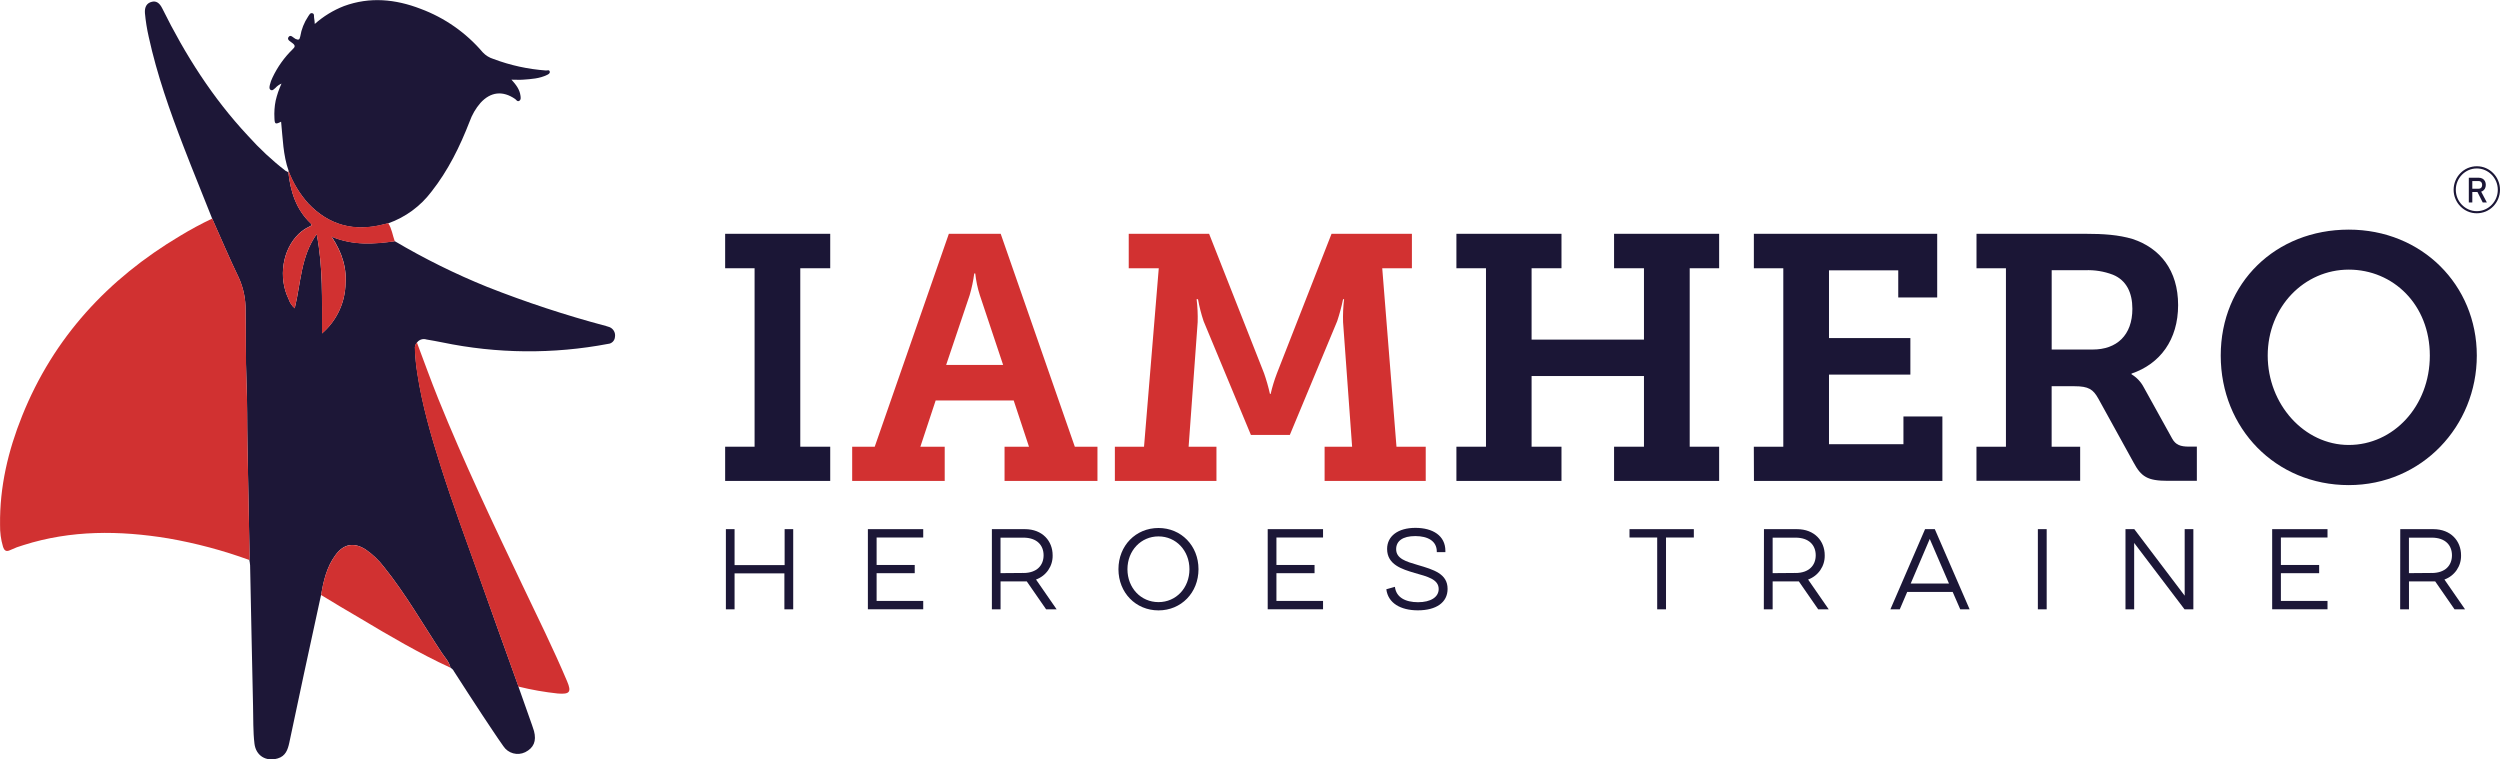
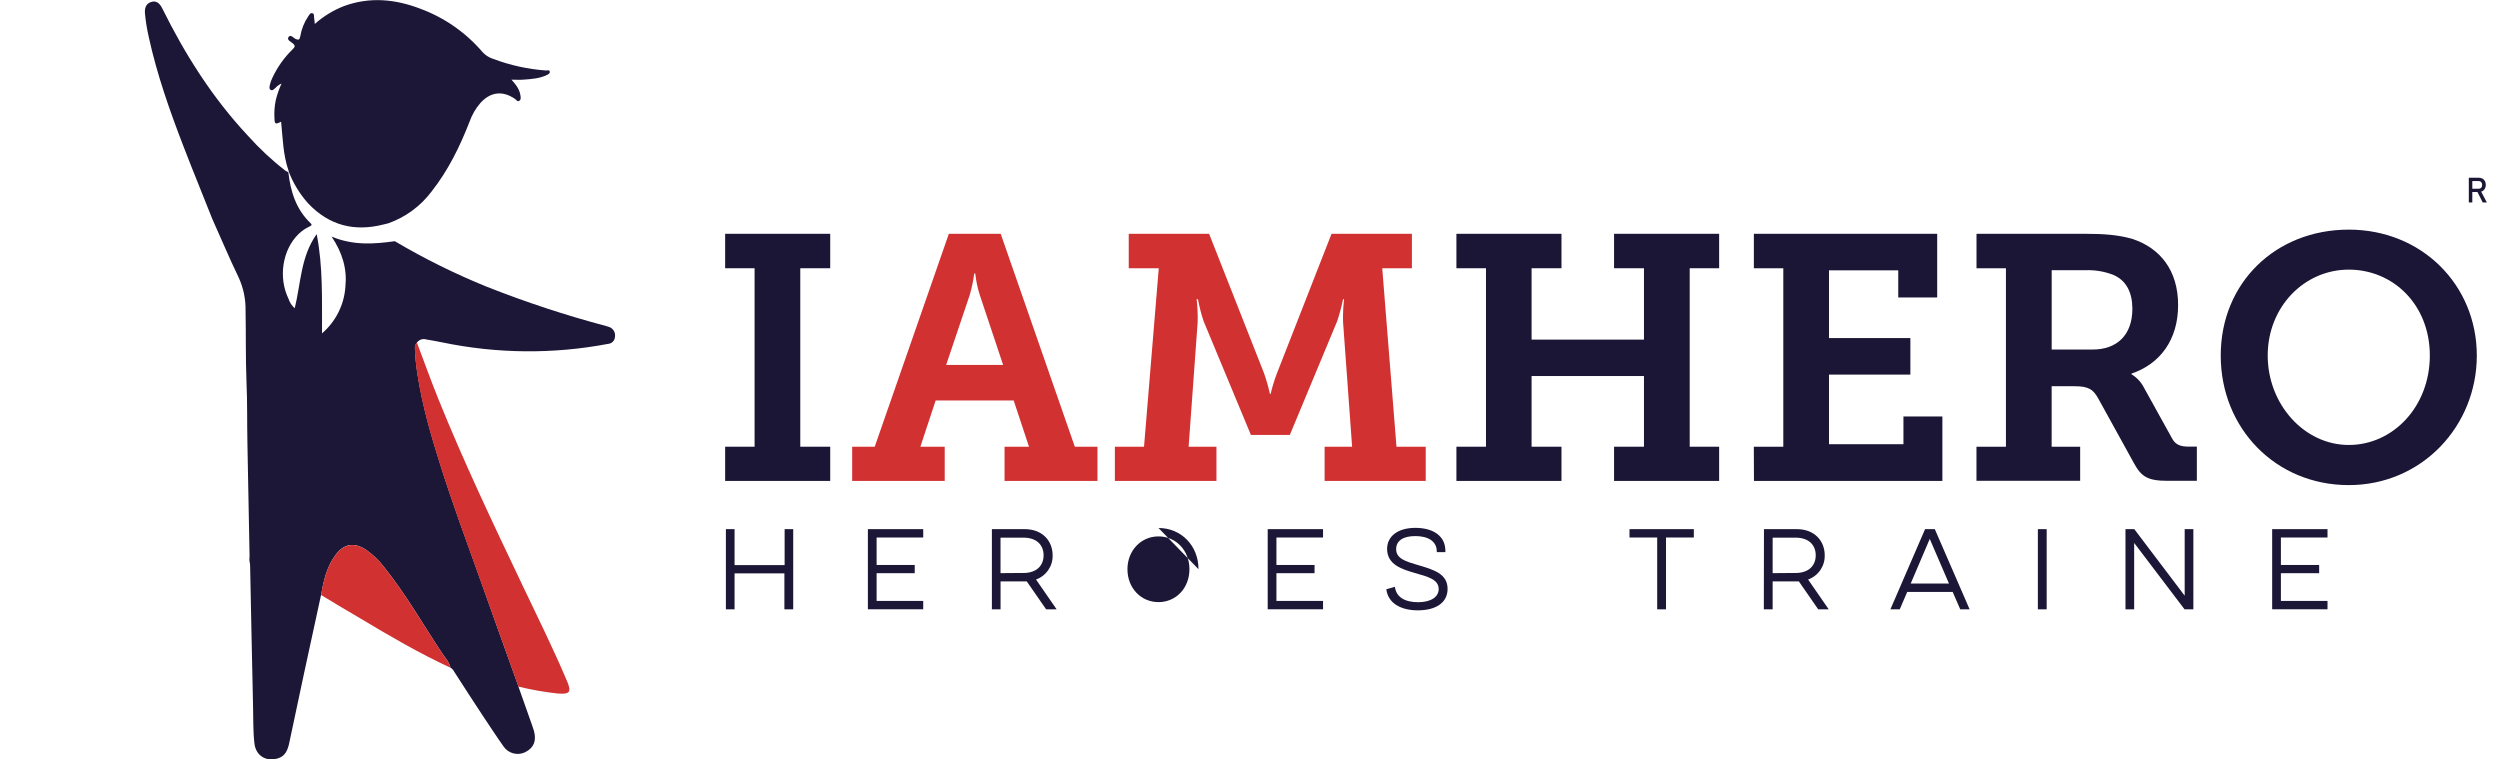
<svg xmlns="http://www.w3.org/2000/svg" id="Livello_1" data-name="Livello 1" viewBox="0 0 544.37 165.37">
  <defs>
    <style> .cls-1 { fill: #1b1636; } .cls-2 { fill: #1d1737; } .cls-3 { fill: #d23131; } .cls-4 { fill: #1c1737; } .cls-5 { fill: #d13131; } </style>
  </defs>
  <g>
    <path class="cls-2" d="M112.89,149.51c.99,2.8,1.98,5.6,2.97,8.4.15.43.29.87.42,1.28.57,2.17-.06,3.66-1.92,4.6-1.69.82-3.73.26-4.76-1.32-1.54-2.17-2.99-4.42-4.49-6.65-2.09-3.18-4.18-6.39-6.25-9.62-.16-.34-.43-.62-.76-.8-.29-1.28-1.19-2.2-1.87-3.21-4.15-6.27-7.87-12.82-12.6-18.71-1.13-1.49-2.5-2.79-4.04-3.85-2.56-1.62-4.79-1.21-6.58,1.28-1.87,2.56-2.56,5.57-3.1,8.63-1.24,5.71-2.47,11.41-3.71,17.11-1.08,5.03-2.13,10.07-3.21,15.1-.32,1.47-.79,2.88-2.5,3.39-2.56.76-4.76-.58-5.08-3.21s-.24-5.49-.31-8.24c-.24-10.19-.42-20.39-.64-30.58-.03-.38-.08-.76-.16-1.13,0-.35.04-.69.04-1.03-.15-8.05-.3-16.1-.46-24.15-.1-4.58,0-9.16-.21-13.74-.2-5.13-.1-10.31-.2-15.46.04-2.47-.47-4.91-1.49-7.15-2.04-4.22-3.85-8.55-5.77-12.82-2.06-5.25-4.21-10.42-6.21-15.64-3.02-7.82-5.81-15.72-7.61-23.94-.39-1.71-.67-3.44-.83-5.19-.1-1.38.42-2.21,1.51-2.47.93-.24,1.67.23,2.27,1.45,4.98,10.07,10.94,19.48,18.65,27.72,2.5,2.79,5.24,5.35,8.2,7.64.19.12.39.23.6.32.48,4.19,1.68,8.07,4.85,11.09.43.41.07.56-.26.72-.87.4-1.66.95-2.35,1.61-3.51,3.4-4.49,9.46-2.19,14.15.25.79.72,1.49,1.34,2.03,1.35-5.47,1.28-11.24,4.78-16.15,1.4,7.18,1.13,14.26,1.16,21.62,2.98-2.56,4.82-6.21,5.09-10.13.4-3.9-.64-7.41-3-10.94,4.73,1.97,9.24,1.63,13.76,1,6.46,3.82,13.19,7.15,20.14,9.96,8.44,3.33,17.06,6.17,25.83,8.5.26.06.51.14.76.24.85.33,1.36,1.21,1.21,2.12-.04.82-.69,1.49-1.51,1.54-11.93,2.26-24.18,2.15-36.07-.32-1.16-.24-2.33-.44-3.48-.64-.74-.24-1.56.02-2.03.64-.37.4-.54.94-.45,1.48.06,1.79.24,3.58.53,5.35,1.04,6.81,2.96,13.4,5.03,19.96,2.63,8.3,5.64,16.46,8.58,24.65,2.78,7.83,5.58,15.67,8.4,23.49Z" />
-     <path class="cls-5" d="M46.22,47.6c1.92,4.28,3.72,8.61,5.77,12.82,1.02,2.24,1.53,4.69,1.49,7.15.1,5.13,0,10.31.2,15.46.18,4.58.12,9.16.21,13.74.16,8.05.31,16.1.46,24.15,0,.35,0,.69-.04,1.03-5.74-2.1-11.65-3.67-17.67-4.72-10.6-1.74-21.15-1.83-31.51,1.46-.99.28-1.95.64-2.88,1.08-.96.48-1.34.06-1.6-.74-.46-1.54-.67-3.15-.64-4.76-.1-8.26,1.76-16.14,4.81-23.72,6.85-17.06,18.67-29.81,34.34-39.16,2.29-1.39,4.65-2.66,7.06-3.81Z" />
    <path class="cls-2" d="M62.86,37.24c-1.23-3.46-1.28-7.12-1.65-10.74-1.28.64-1.4.54-1.45-.79-.07-1.26.01-2.53.26-3.77.3-1.29.73-2.54,1.28-3.74-.52.22-.98.55-1.35.97-.3.22-.58.64-.99.42s-.28-.76-.19-1.13c.13-.56.32-1.09.58-1.6,1.08-2.29,2.56-4.36,4.37-6.13.51-.47.64-.79.04-1.28-.42-.37-1.33-.74-.96-1.34.46-.74,1.06.13,1.54.36.69.31.89.19,1.04-.54.25-1.55.84-3.03,1.71-4.33.24-.32.42-.85.92-.72s.31.64.38.99c.08.45.13.9.15,1.35,1.88-1.67,4.03-2.99,6.37-3.9,5.63-2.06,11.19-1.51,16.67.6,5.25,1.95,9.92,5.22,13.55,9.49.63.67,1.43,1.16,2.31,1.43,3.68,1.39,7.54,2.23,11.46,2.51.28,0,.69-.19.8.21s-.26.6-.57.75c-1.65.81-3.45.91-5.24,1.04-.79.06-1.58,0-2.52,0,.97,1.07,1.78,2.1,1.96,3.47.06.41.14.9-.27,1.14s-.64-.21-.87-.39c-2.71-1.88-5.35-1.6-7.58.85-1.03,1.19-1.82,2.56-2.35,4.04-2.12,5.46-4.69,10.69-8.33,15.3-2.39,3.16-5.66,5.55-9.39,6.87l-.99.24c-6.37,1.64-11.89.24-16.46-4.59-1.83-2.05-3.27-4.42-4.25-6.99Z" />
    <path class="cls-5" d="M112.89,149.51c-2.81-7.83-5.61-15.66-8.42-23.49-2.94-8.19-5.95-16.35-8.58-24.65-2.07-6.55-3.99-13.15-5.03-19.96-.29-1.77-.46-3.55-.53-5.35-.09-.54.08-1.08.45-1.48,1.55,4.1,3.02,8.22,4.66,12.28,5.54,13.72,11.9,27.08,18.26,40.44,3.33,6.99,6.77,13.92,9.79,21.06.99,2.34.57,2.86-2.04,2.65-2.89-.31-5.75-.81-8.56-1.51Z" />
    <path class="cls-5" d="M69.91,129.54c.51-3.06,1.24-6.06,3.1-8.63,1.79-2.46,4.03-2.88,6.58-1.28,1.55,1.05,2.91,2.35,4.04,3.85,4.73,5.88,8.45,12.44,12.6,18.71.69,1.03,1.58,1.96,1.87,3.21-6.84-3.15-13.32-6.96-19.77-10.82-2.82-1.62-5.62-3.33-8.43-5.03Z" />
-     <path class="cls-5" d="M62.86,37.24c.97,2.57,2.39,4.94,4.21,7,4.57,4.83,10.09,6.23,16.46,4.59l.99-.24c.81,1.2.96,2.64,1.44,3.96-4.52.64-9.03.97-13.76-1,2.36,3.53,3.4,7.05,3,10.94-.27,3.92-2.11,7.57-5.09,10.13,0-7.37.24-14.44-1.16-21.62-3.47,4.92-3.43,10.68-4.78,16.15-.62-.54-1.09-1.25-1.34-2.03-2.28-4.69-1.32-10.76,2.19-14.15.69-.66,1.48-1.21,2.35-1.61.33-.15.69-.31.26-.72-3.17-3.02-4.37-6.9-4.85-11.09l.08-.3Z" />
    <path class="cls-1" d="M157.9,97.27h6.41v-38.86h-6.41v-7.5h22.88v7.5h-6.52v38.86h6.52v7.45h-22.88v-7.45Z" />
    <path class="cls-3" d="M185.55,97.27h4.92l16.14-46.36h11.29l16.14,46.36h4.93v7.45h-20.23v-7.45h5.32l-3.33-10.07h-16.99l-3.33,10.07h5.3v7.45h-20.15v-7.45ZM218.43,79.47l-5.08-15.22c-.49-1.53-.82-3.1-.99-4.7h-.22c-.21,1.59-.54,3.16-.99,4.7l-5.13,15.22h12.4Z" />
    <path class="cls-3" d="M242.74,97.27h6.37l3.21-38.86h-6.54v-7.5h17.5l11.97,30.38c.51,1.47.94,2.97,1.28,4.49h.15c.35-1.53.81-3.02,1.37-4.49l11.89-30.38h17.5v7.5h-6.46l3.1,38.86h6.37v7.45h-22.02v-7.45h5.99l-1.97-27.12c-.05-1.67.02-3.34.22-5h-.22c-.33,1.62-.76,3.21-1.28,4.78l-10.31,24.77h-8.48l-10.3-24.77c-.52-1.56-.93-3.16-1.22-4.78h-.3c.2,1.66.28,3.33.23,5l-1.97,27.12h6.06v7.45h-22.12v-7.45Z" />
    <path class="cls-1" d="M317.13,97.27h6.44v-38.86h-6.44v-7.5h22.88v7.5h-6.51v15.54h24.47v-15.54h-6.51v-7.5h22.88v7.5h-6.41v38.86h6.41v7.45h-22.88v-7.45h6.51v-15.39h-24.47v15.39h6.51v7.45h-22.88v-7.45Z" />
    <path class="cls-1" d="M381.9,97.27h6.41v-38.86h-6.41v-7.5h39.92v13.86h-8.48v-5.9h-15.08v14.74h17.72v7.96h-17.72v15.15h16.21v-6.04h8.48v14.04h-41.03l-.03-7.45Z" />
    <path class="cls-1" d="M430.38,97.27h6.41v-38.86h-6.41v-7.5h23.72c3.94,0,7.2.22,10.26,1.13,5.98,1.97,9.92,6.82,9.92,14.39s-3.94,12.82-10.15,14.92v.15c1.12.67,2.04,1.64,2.65,2.8l6.21,11.21c.76,1.37,1.82,1.74,3.63,1.74h1.74v7.45h-6.29c-4.49,0-5.83-.9-7.5-4.01l-7.65-13.87c-1.13-2.04-2.12-2.72-5.22-2.72h-4.96v13.18h6.21v7.42h-22.58v-7.45ZM455.68,76.11c5.23,0,8.64-3.1,8.64-8.87,0-3.48-1.28-6.21-4.24-7.42-1.93-.74-4-1.07-6.06-.98h-7.27v17.27h8.94Z" />
    <path class="cls-1" d="M511.44,50c15.91,0,27.88,12.05,27.88,27.42s-11.97,28.21-27.88,28.21-27.88-12.35-27.88-28.21,11.97-27.42,27.88-27.42ZM511.44,96.89c9.7,0,17.65-8.41,17.65-19.47s-7.96-18.71-17.65-18.71-17.65,8.1-17.65,18.71,7.95,19.47,17.65,19.47h0Z" />
    <path class="cls-4" d="M172.72,115.22v17.46h-1.92v-7.83h-10.85v7.83h-1.89v-17.46h1.89v7.83h10.9v-7.83h1.88Z" />
    <path class="cls-4" d="M188.98,115.22h12.05v1.82h-10.15v5.98h8.3v1.79h-8.3v6.04h10.15v1.82h-12.05v-17.46Z" />
    <path class="cls-4" d="M215.97,115.22h7.18c3.88,0,6.06,2.62,6.06,5.69.06,2.36-1.4,4.48-3.62,5.28l4.49,6.49h-2.29l-4.21-6.08h-5.71v6.08h-1.89v-17.46ZM222.82,124.77c2.99,0,4.42-1.7,4.42-3.85s-1.4-3.85-4.42-3.85h-4.96v7.73l4.96-.04Z" />
-     <path class="cls-4" d="M252.26,114.97c4.94,0,8.71,3.85,8.71,8.97s-3.76,8.97-8.71,8.97-8.72-3.85-8.72-8.97,3.76-8.97,8.72-8.97ZM252.26,131.11c3.85,0,6.74-3.1,6.74-7.16s-2.92-7.15-6.74-7.15-6.76,3.09-6.76,7.15,2.91,7.16,6.76,7.16Z" />
+     <path class="cls-4" d="M252.26,114.97c4.94,0,8.71,3.85,8.71,8.97ZM252.26,131.11c3.85,0,6.74-3.1,6.74-7.16s-2.92-7.15-6.74-7.15-6.76,3.09-6.76,7.15,2.91,7.16,6.76,7.16Z" />
    <path class="cls-4" d="M276.04,115.22h12.05v1.82h-10.15v5.98h8.3v1.79h-8.3v6.04h10.15v1.82h-12.05v-17.46Z" />
    <path class="cls-4" d="M303.74,127.79c.28,2.29,2.27,3.34,5.04,3.34s4.49-1.12,4.49-2.87c0-2.14-2.49-2.72-5.19-3.49-2.82-.83-6.04-1.82-6.04-5.24,0-2.79,2.37-4.59,6.16-4.59s6.53,1.7,6.53,5.01v.28h-1.87v-.13c0-2.27-1.92-3.37-4.69-3.37s-4.16,1.1-4.16,2.85c0,2.06,2.12,2.69,4.69,3.44,3.51,1.03,6.51,1.92,6.51,5.21,0,2.97-2.49,4.67-6.48,4.67-3.74,0-6.49-1.57-6.86-4.59l1.87-.53Z" />
    <path class="cls-4" d="M354.82,115.22h14.01v1.82h-6.06v15.64h-1.92v-15.64h-6.03v-1.82Z" />
    <path class="cls-4" d="M384.09,115.22h7.18c3.89,0,6.06,2.62,6.06,5.69.06,2.36-1.4,4.48-3.62,5.28l4.49,6.49h-2.29l-4.21-6.08h-5.71v6.08h-1.92l.03-17.46ZM390.95,124.77c2.99,0,4.42-1.7,4.42-3.85s-1.4-3.85-4.42-3.85h-4.96v7.73l4.96-.04Z" />
    <path class="cls-4" d="M421.3,115.22l7.58,17.46h-2.04l-1.65-3.79h-9.9l-1.62,3.79h-2.04l7.55-17.46h2.12ZM416.06,127.07h8.33l-4.19-9.72-4.15,9.72Z" />
    <path class="cls-4" d="M445.66,115.22v17.46h-1.92v-17.46h1.92Z" />
    <path class="cls-4" d="M462.82,132.68v-17.46h1.92l10.97,14.49v-14.49h1.89v17.46h-1.92l-10.97-14.46v14.46h-1.88Z" />
    <path class="cls-4" d="M494.76,115.22h12.05v1.82h-10.15v5.98h8.33v1.79h-8.33v6.04h10.15v1.82h-12.05v-17.46Z" />
-     <path class="cls-4" d="M522.64,115.22h7.19c3.89,0,6.06,2.62,6.06,5.69.06,2.36-1.4,4.48-3.62,5.28l4.49,6.49h-2.29l-4.21-6.08h-5.71v6.08h-1.92l.02-17.46ZM529.5,124.77c2.99,0,4.41-1.7,4.41-3.85s-1.4-3.85-4.41-3.85h-4.96v7.73l4.96-.04Z" />
  </g>
  <g>
-     <path class="cls-1" d="M543.97,39.33c-.25-.61-.62-1.16-1.08-1.63-.46-.47-1-.84-1.6-1.1-.62-.27-1.28-.4-1.97-.4s-1.34.14-1.97.4c-.6.26-1.14.63-1.6,1.1-.46.47-.83,1.02-1.08,1.63-.26.63-.4,1.3-.4,1.99s.13,1.36.4,1.99c.25.61.62,1.16,1.08,1.63.46.47,1,.84,1.6,1.1.62.27,1.28.4,1.97.4s1.34-.14,1.97-.4c.6-.26,1.14-.63,1.6-1.1.46-.47.83-1.02,1.08-1.63.26-.63.4-1.3.4-1.99s-.13-1.36-.4-1.99ZM539.32,45.98c-2.52,0-4.57-2.09-4.57-4.65s2.05-4.65,4.57-4.65,4.57,2.09,4.57,4.65-2.05,4.65-4.57,4.65Z" />
    <path class="cls-1" d="M540.53,41.63c.24-.13.42-.31.55-.55.13-.24.2-.51.2-.82s-.06-.58-.19-.82c-.13-.24-.31-.42-.55-.55-.24-.13-.51-.19-.82-.19h-2.14v5.39h.76v-2.28h1.12l1.15,2.28h.9l-1.24-2.36c.09-.03.18-.07.27-.11ZM538.34,39.43h1.41c.15,0,.27.03.38.1.11.07.2.17.26.29.06.13.09.27.09.44s-.03.31-.09.44c-.06.13-.15.23-.26.29-.11.07-.24.1-.38.1h-1.41v-1.67Z" />
  </g>
</svg>